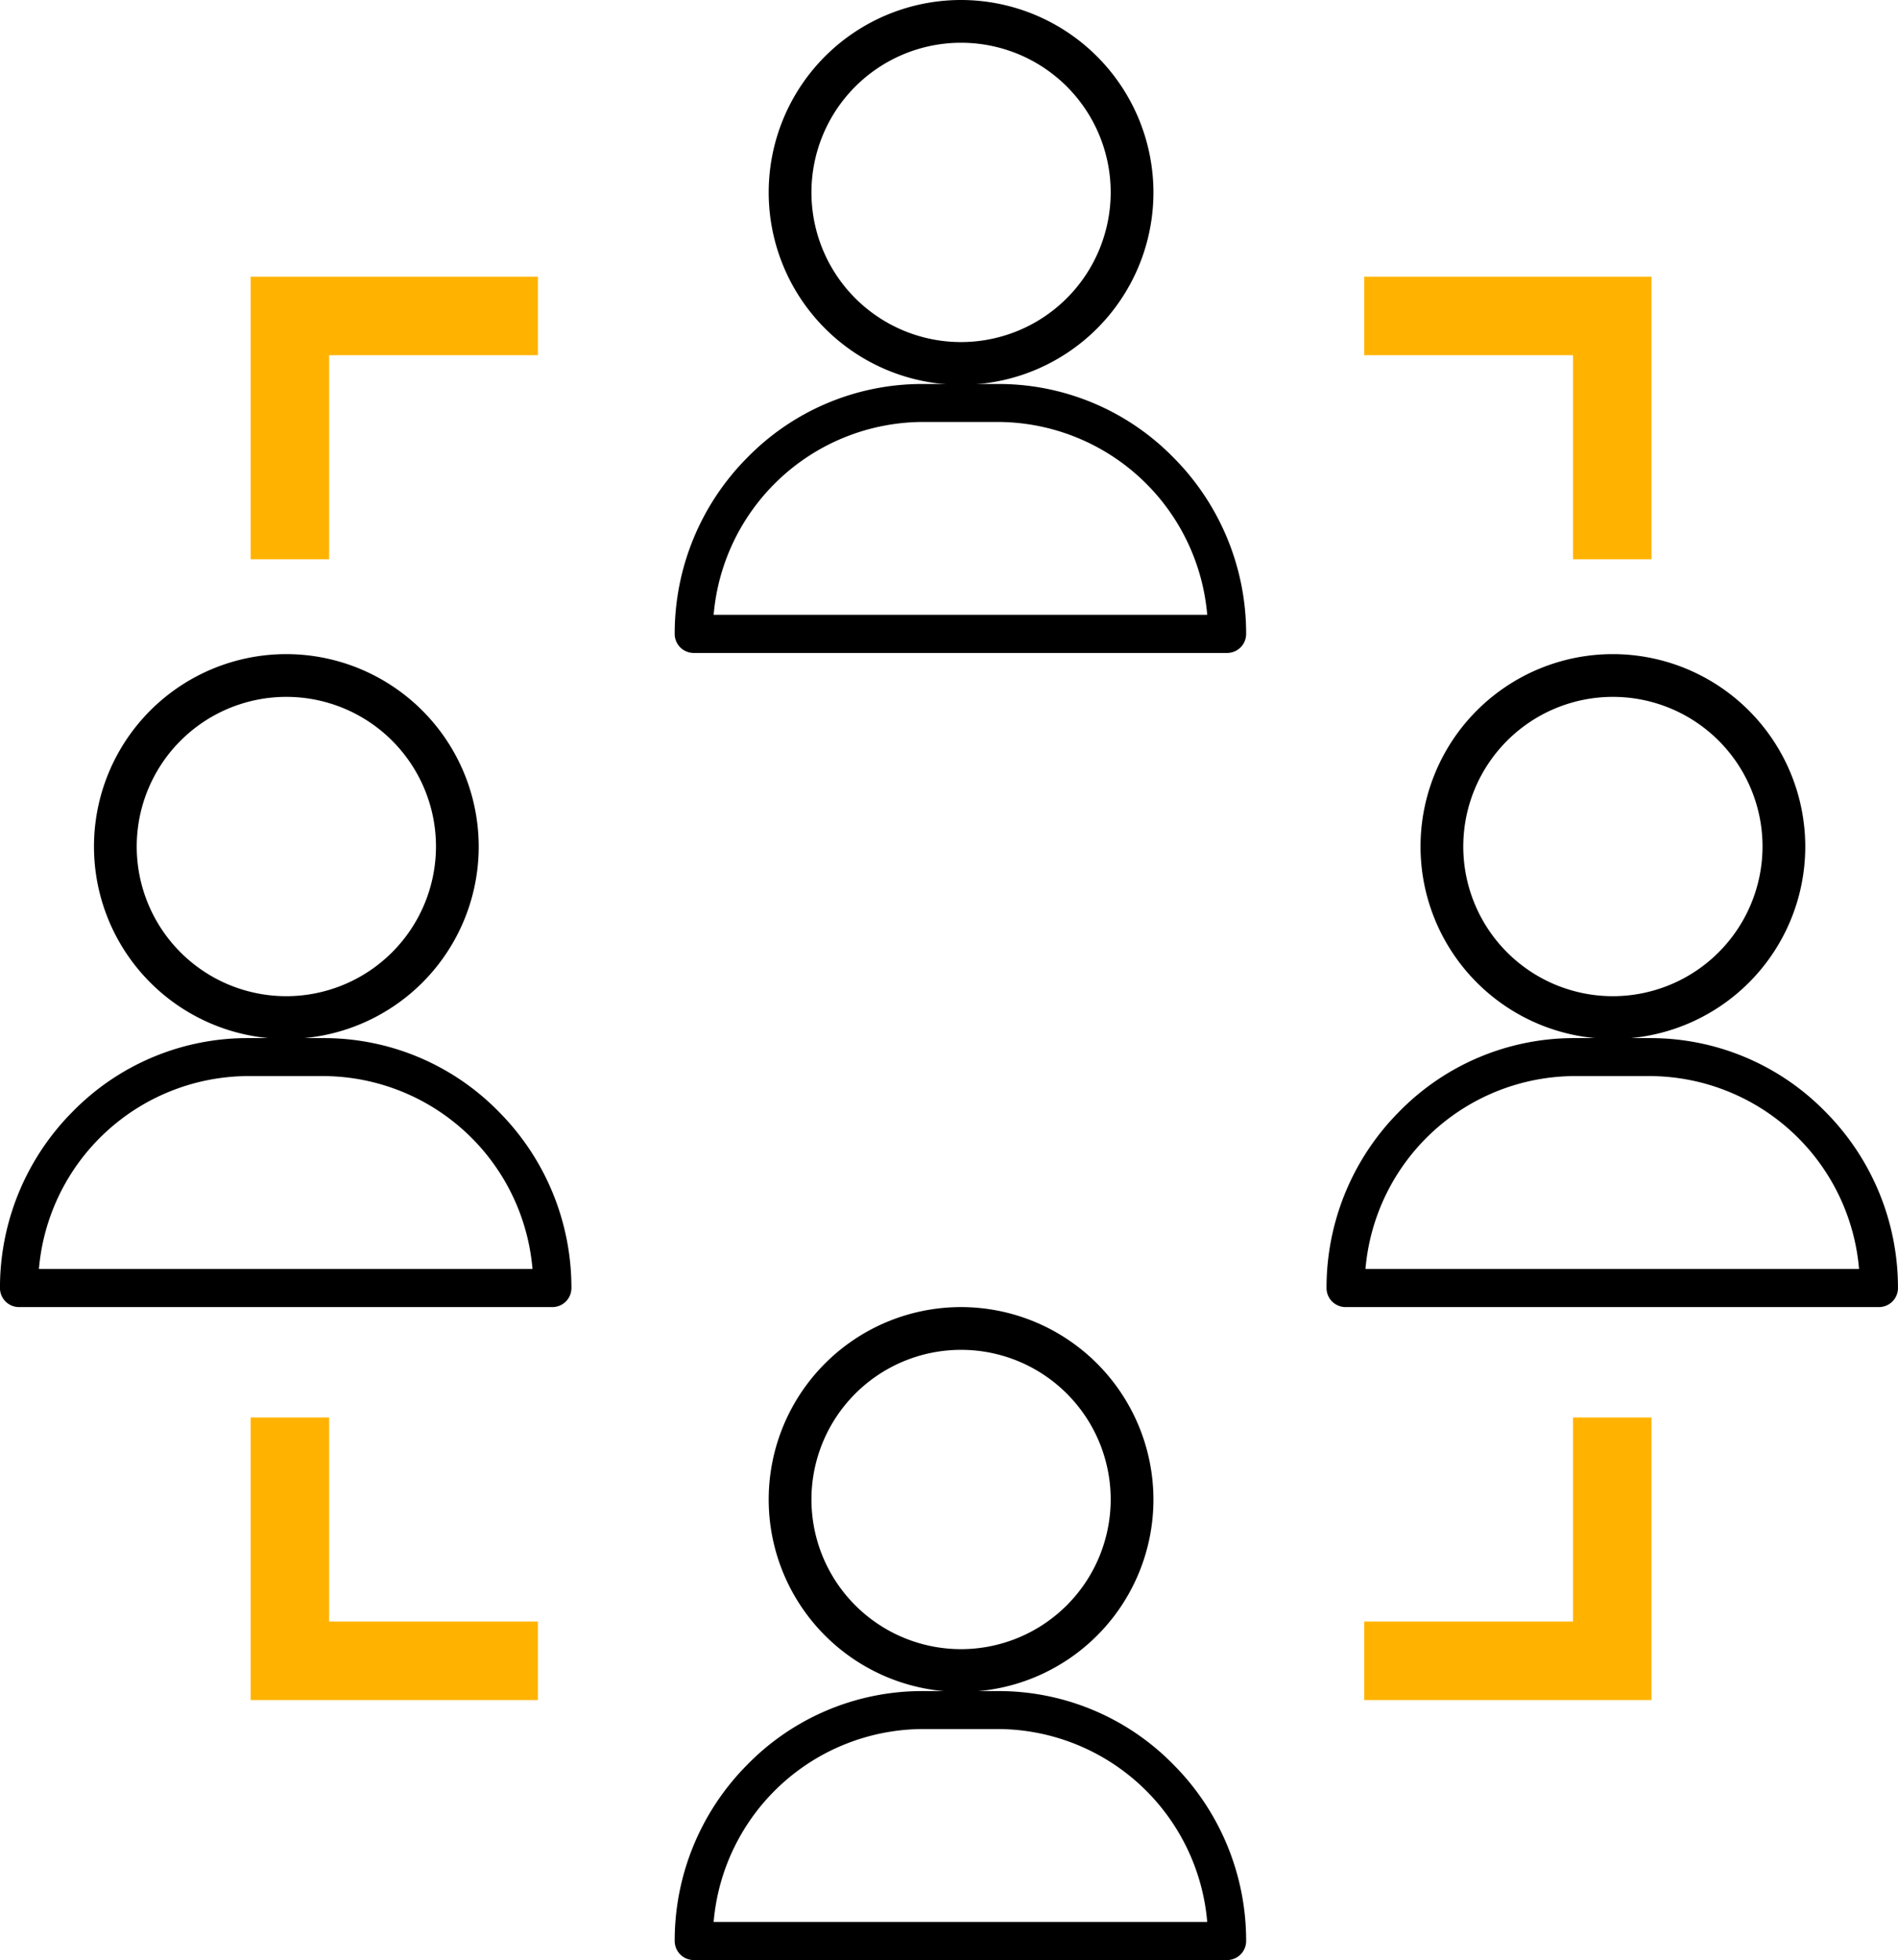
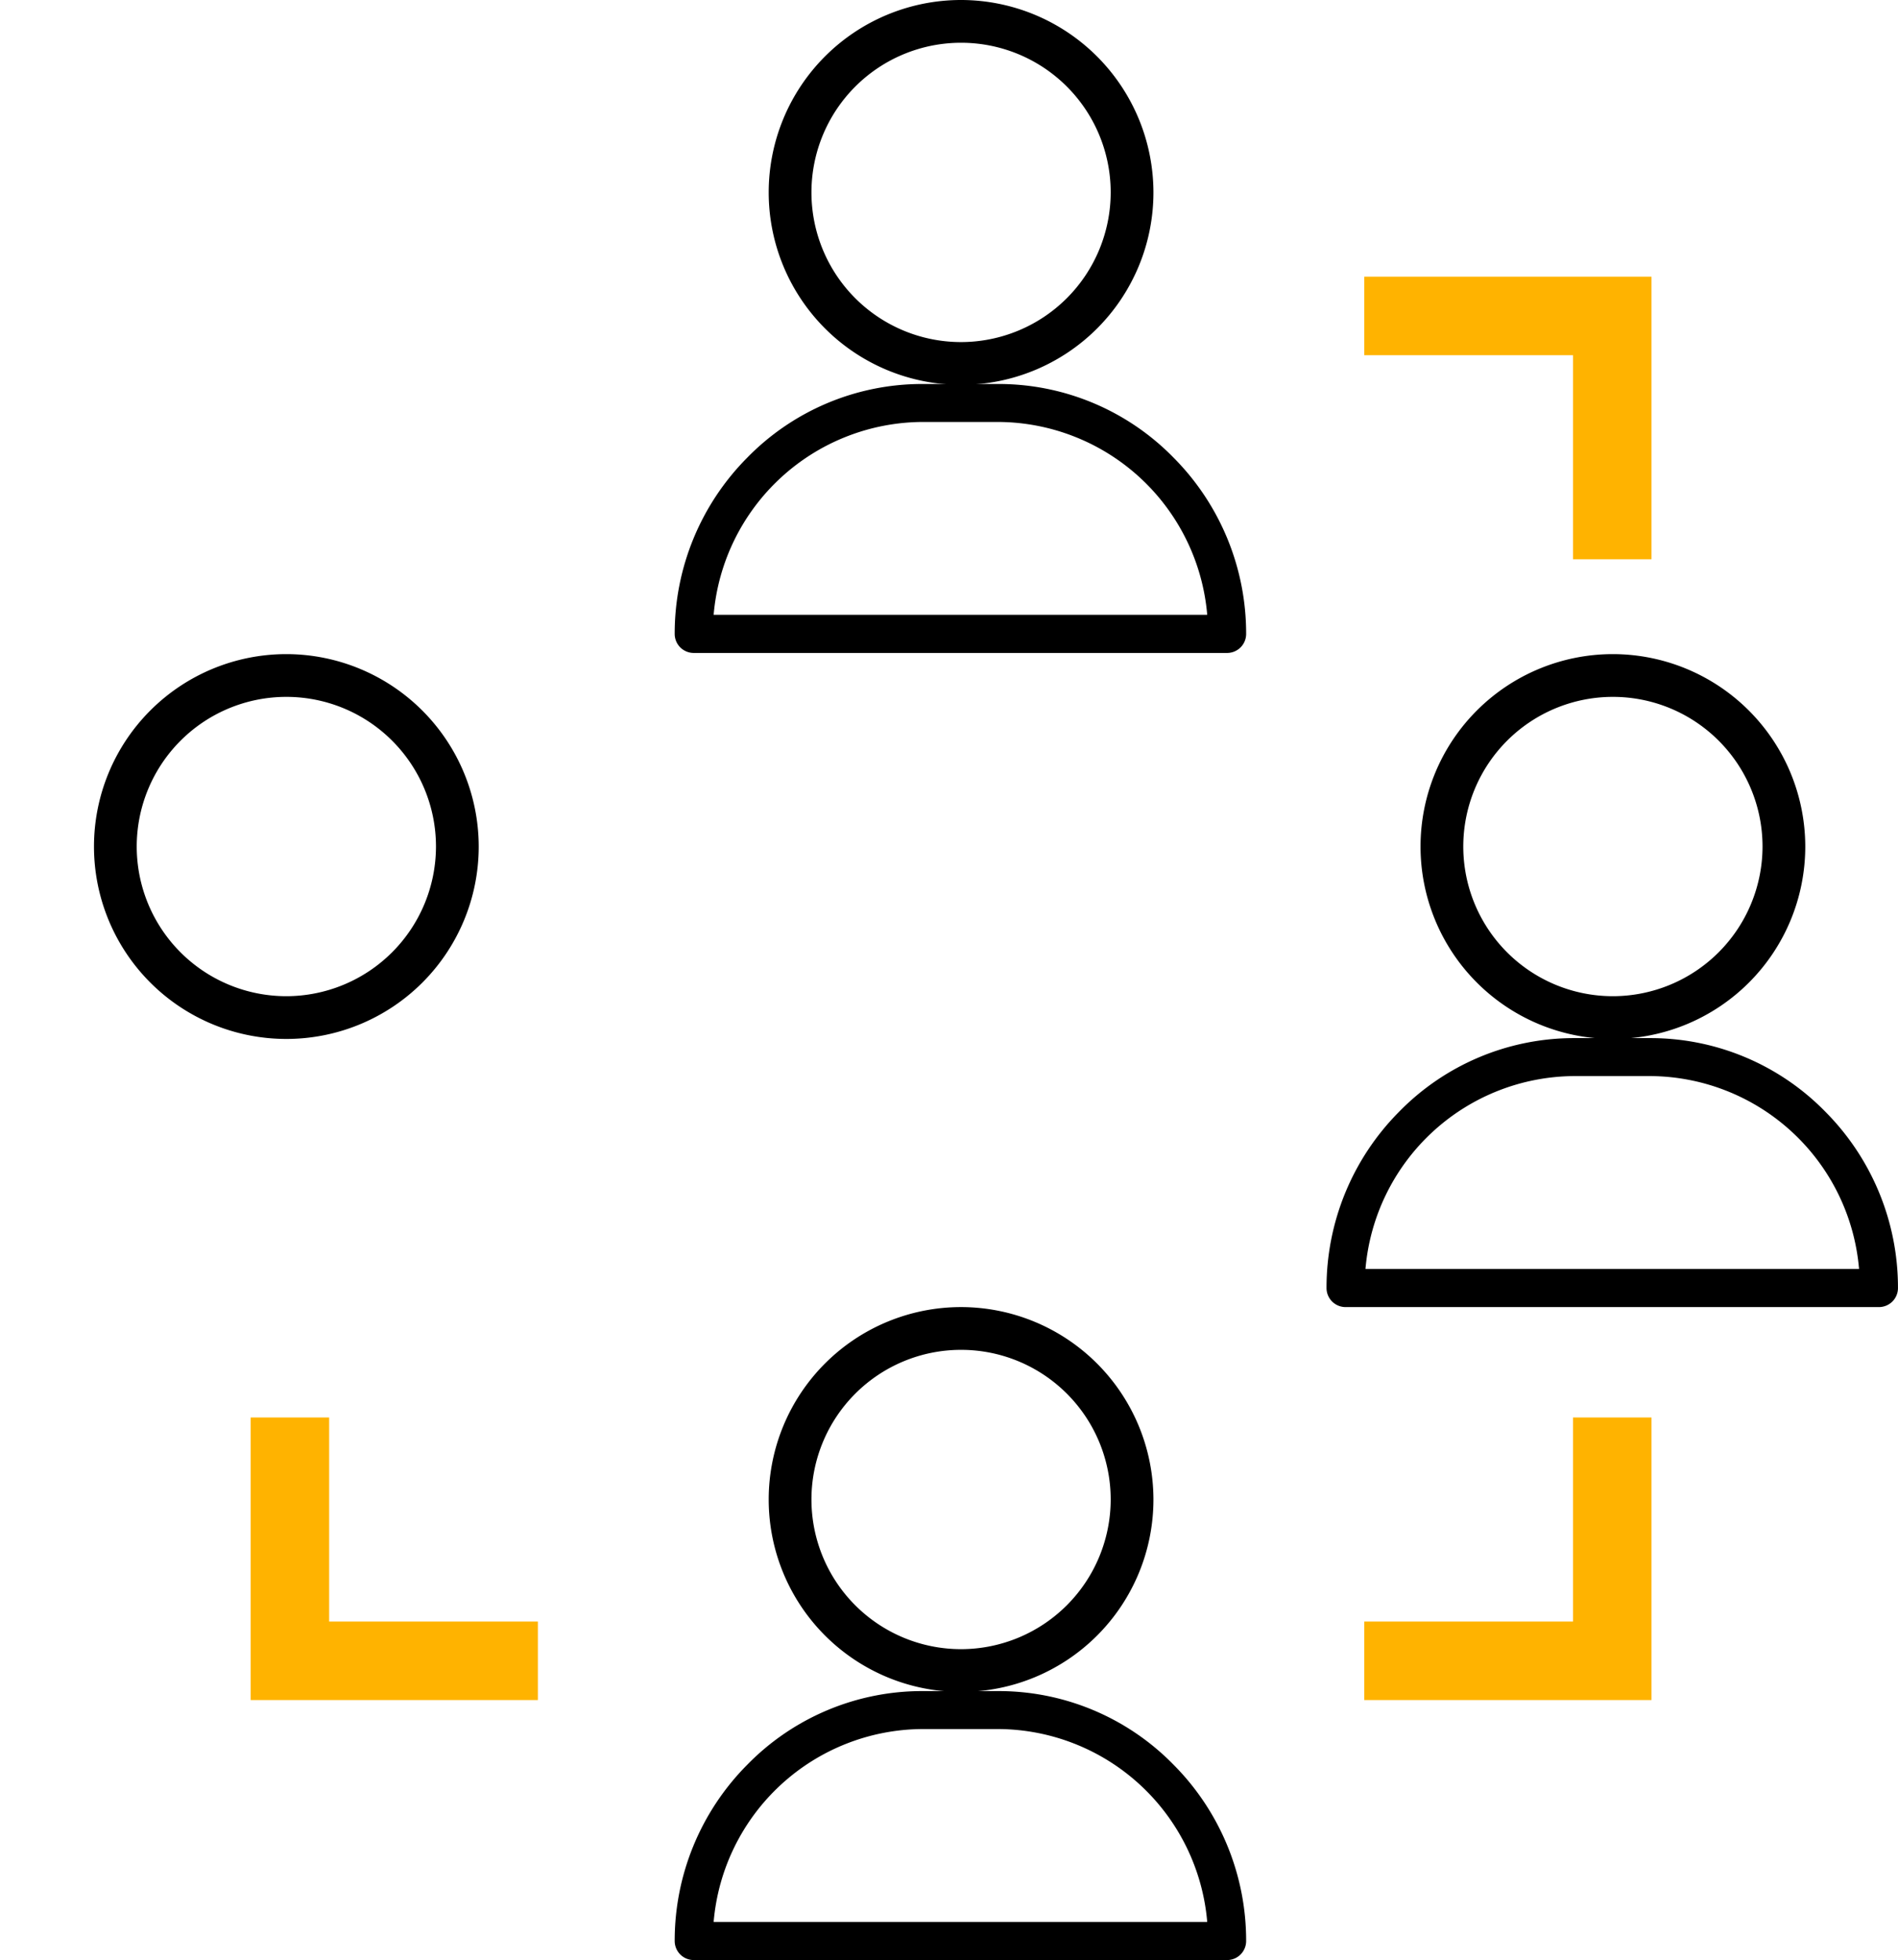
<svg xmlns="http://www.w3.org/2000/svg" width="72.559" height="74.912" viewBox="0 0 72.559 74.912">
  <g id="Group_31869" data-name="Group 31869" transform="translate(-1389.437 -1488.707)">
    <g id="Group_18987" data-name="Group 18987" transform="translate(1.228 -1391.487)">
      <g id="Group_18856" data-name="Group 18856" transform="translate(1391.802 2905.194)">
        <g id="Group_1426" data-name="Group 1426" transform="translate(0)">
          <path id="Path_6202" data-name="Path 6202" d="M128.354,0a7.354,7.354,0,1,0,7.354,7.354A7.363,7.363,0,0,0,128.354,0Zm0,13.074a5.72,5.72,0,1,1,5.72-5.72A5.727,5.727,0,0,1,128.354,13.074Z" transform="translate(-121 0)" />
        </g>
      </g>
      <g id="Group_1429" data-name="Group 1429" transform="translate(1388.208 2919.87)">
        <g id="Group_1428" data-name="Group 1428" transform="translate(0)">
-           <path id="Path_6203" data-name="Path 6203" d="M50.078,302.822A9.348,9.348,0,0,0,43.38,300H40.467a9.348,9.348,0,0,0-6.7,2.822A9.535,9.535,0,0,0,31,309.553a.728.728,0,0,0,.728.727h20.39a.728.728,0,0,0,.728-.727A9.535,9.535,0,0,0,50.078,302.822Zm-17.589,6a8.056,8.056,0,0,1,7.978-7.371H43.38a8.056,8.056,0,0,1,7.978,7.371Z" transform="translate(-31 -300)" />
-         </g>
+           </g>
      </g>
    </g>
    <g id="Group_20935" data-name="Group 20935" transform="translate(51.941 -1391.487)">
      <g id="Group_18856-2" data-name="Group 18856" transform="translate(1391.802 2905.194)">
        <g id="Group_1426-2" data-name="Group 1426" transform="translate(0)">
          <path id="Path_6202-2" data-name="Path 6202" d="M128.354,0a7.354,7.354,0,1,0,7.354,7.354A7.363,7.363,0,0,0,128.354,0Zm0,13.074a5.72,5.72,0,1,1,5.72-5.72A5.727,5.727,0,0,1,128.354,13.074Z" transform="translate(-121 0)" />
        </g>
      </g>
      <g id="Group_1429-2" data-name="Group 1429" transform="translate(1388.208 2919.87)">
        <g id="Group_1428-2" data-name="Group 1428" transform="translate(0)">
          <path id="Path_6203-2" data-name="Path 6203" d="M50.078,302.822A9.348,9.348,0,0,0,43.38,300H40.467a9.348,9.348,0,0,0-6.7,2.822A9.535,9.535,0,0,0,31,309.553a.728.728,0,0,0,.728.727h20.39a.728.728,0,0,0,.728-.727A9.535,9.535,0,0,0,50.078,302.822Zm-17.589,6a8.056,8.056,0,0,1,7.978-7.371H43.38a8.056,8.056,0,0,1,7.978,7.371Z" transform="translate(-31 -300)" />
        </g>
      </g>
    </g>
    <g id="Group_20936" data-name="Group 20936" transform="translate(27.022 -1416.487)">
      <g id="Group_18856-3" data-name="Group 18856" transform="translate(1391.802 2905.194)">
        <g id="Group_1426-3" data-name="Group 1426" transform="translate(0)">
          <path id="Path_6202-3" data-name="Path 6202" d="M128.354,0a7.354,7.354,0,1,0,7.354,7.354A7.363,7.363,0,0,0,128.354,0Zm0,13.074a5.72,5.72,0,1,1,5.72-5.72A5.727,5.727,0,0,1,128.354,13.074Z" transform="translate(-121 0)" />
        </g>
      </g>
      <g id="Group_1429-3" data-name="Group 1429" transform="translate(1388.208 2919.87)">
        <g id="Group_1428-3" data-name="Group 1428" transform="translate(0)">
          <path id="Path_6203-3" data-name="Path 6203" d="M50.078,302.822A9.348,9.348,0,0,0,43.38,300H40.467a9.348,9.348,0,0,0-6.7,2.822A9.535,9.535,0,0,0,31,309.553a.728.728,0,0,0,.728.727h20.39a.728.728,0,0,0,.728-.727A9.535,9.535,0,0,0,50.078,302.822Zm-17.589,6a8.056,8.056,0,0,1,7.978-7.371H43.38a8.056,8.056,0,0,1,7.978,7.371Z" transform="translate(-31 -300)" />
        </g>
      </g>
    </g>
    <g id="Group_20937" data-name="Group 20937" transform="translate(27.022 -1366.531)">
      <g id="Group_18856-4" data-name="Group 18856" transform="translate(1391.802 2905.194)">
        <g id="Group_1426-4" data-name="Group 1426" transform="translate(0)">
          <path id="Path_6202-4" data-name="Path 6202" d="M128.354,0a7.354,7.354,0,1,0,7.354,7.354A7.363,7.363,0,0,0,128.354,0Zm0,13.074a5.72,5.72,0,1,1,5.72-5.72A5.727,5.727,0,0,1,128.354,13.074Z" transform="translate(-121 0)" />
        </g>
      </g>
      <g id="Group_1429-4" data-name="Group 1429" transform="translate(1388.208 2919.87)">
        <g id="Group_1428-4" data-name="Group 1428" transform="translate(0)">
          <path id="Path_6203-4" data-name="Path 6203" d="M50.078,302.822A9.348,9.348,0,0,0,43.38,300H40.467a9.348,9.348,0,0,0-6.7,2.822A9.535,9.535,0,0,0,31,309.553a.728.728,0,0,0,.728.727h20.39a.728.728,0,0,0,.728-.727A9.535,9.535,0,0,0,50.078,302.822Zm-17.589,6a8.056,8.056,0,0,1,7.978-7.371H43.38a8.056,8.056,0,0,1,7.978,7.371Z" transform="translate(-31 -300)" />
        </g>
      </g>
    </g>
-     <path id="Path_35550" data-name="Path 35550" d="M10550.52,2869.546v-9.3h9.48" transform="translate(-9150 -1359.464)" fill="none" stroke="#ffb300" stroke-width="3" />
    <path id="Path_35553" data-name="Path 35553" d="M10550.52,2860.25v9.3h9.48" transform="translate(-9150 -1317.368)" fill="none" stroke="#ffb300" stroke-width="3" />
    <path id="Path_35551" data-name="Path 35551" d="M10560,2869.546v-9.3h-9.48" transform="translate(-9108.928 -1359.464)" fill="none" stroke="#ffb300" stroke-width="3" />
    <path id="Path_35552" data-name="Path 35552" d="M10560,2860.25v9.3h-9.48" transform="translate(-9108.928 -1317.368)" fill="none" stroke="#ffb300" stroke-width="3" />
  </g>
</svg>